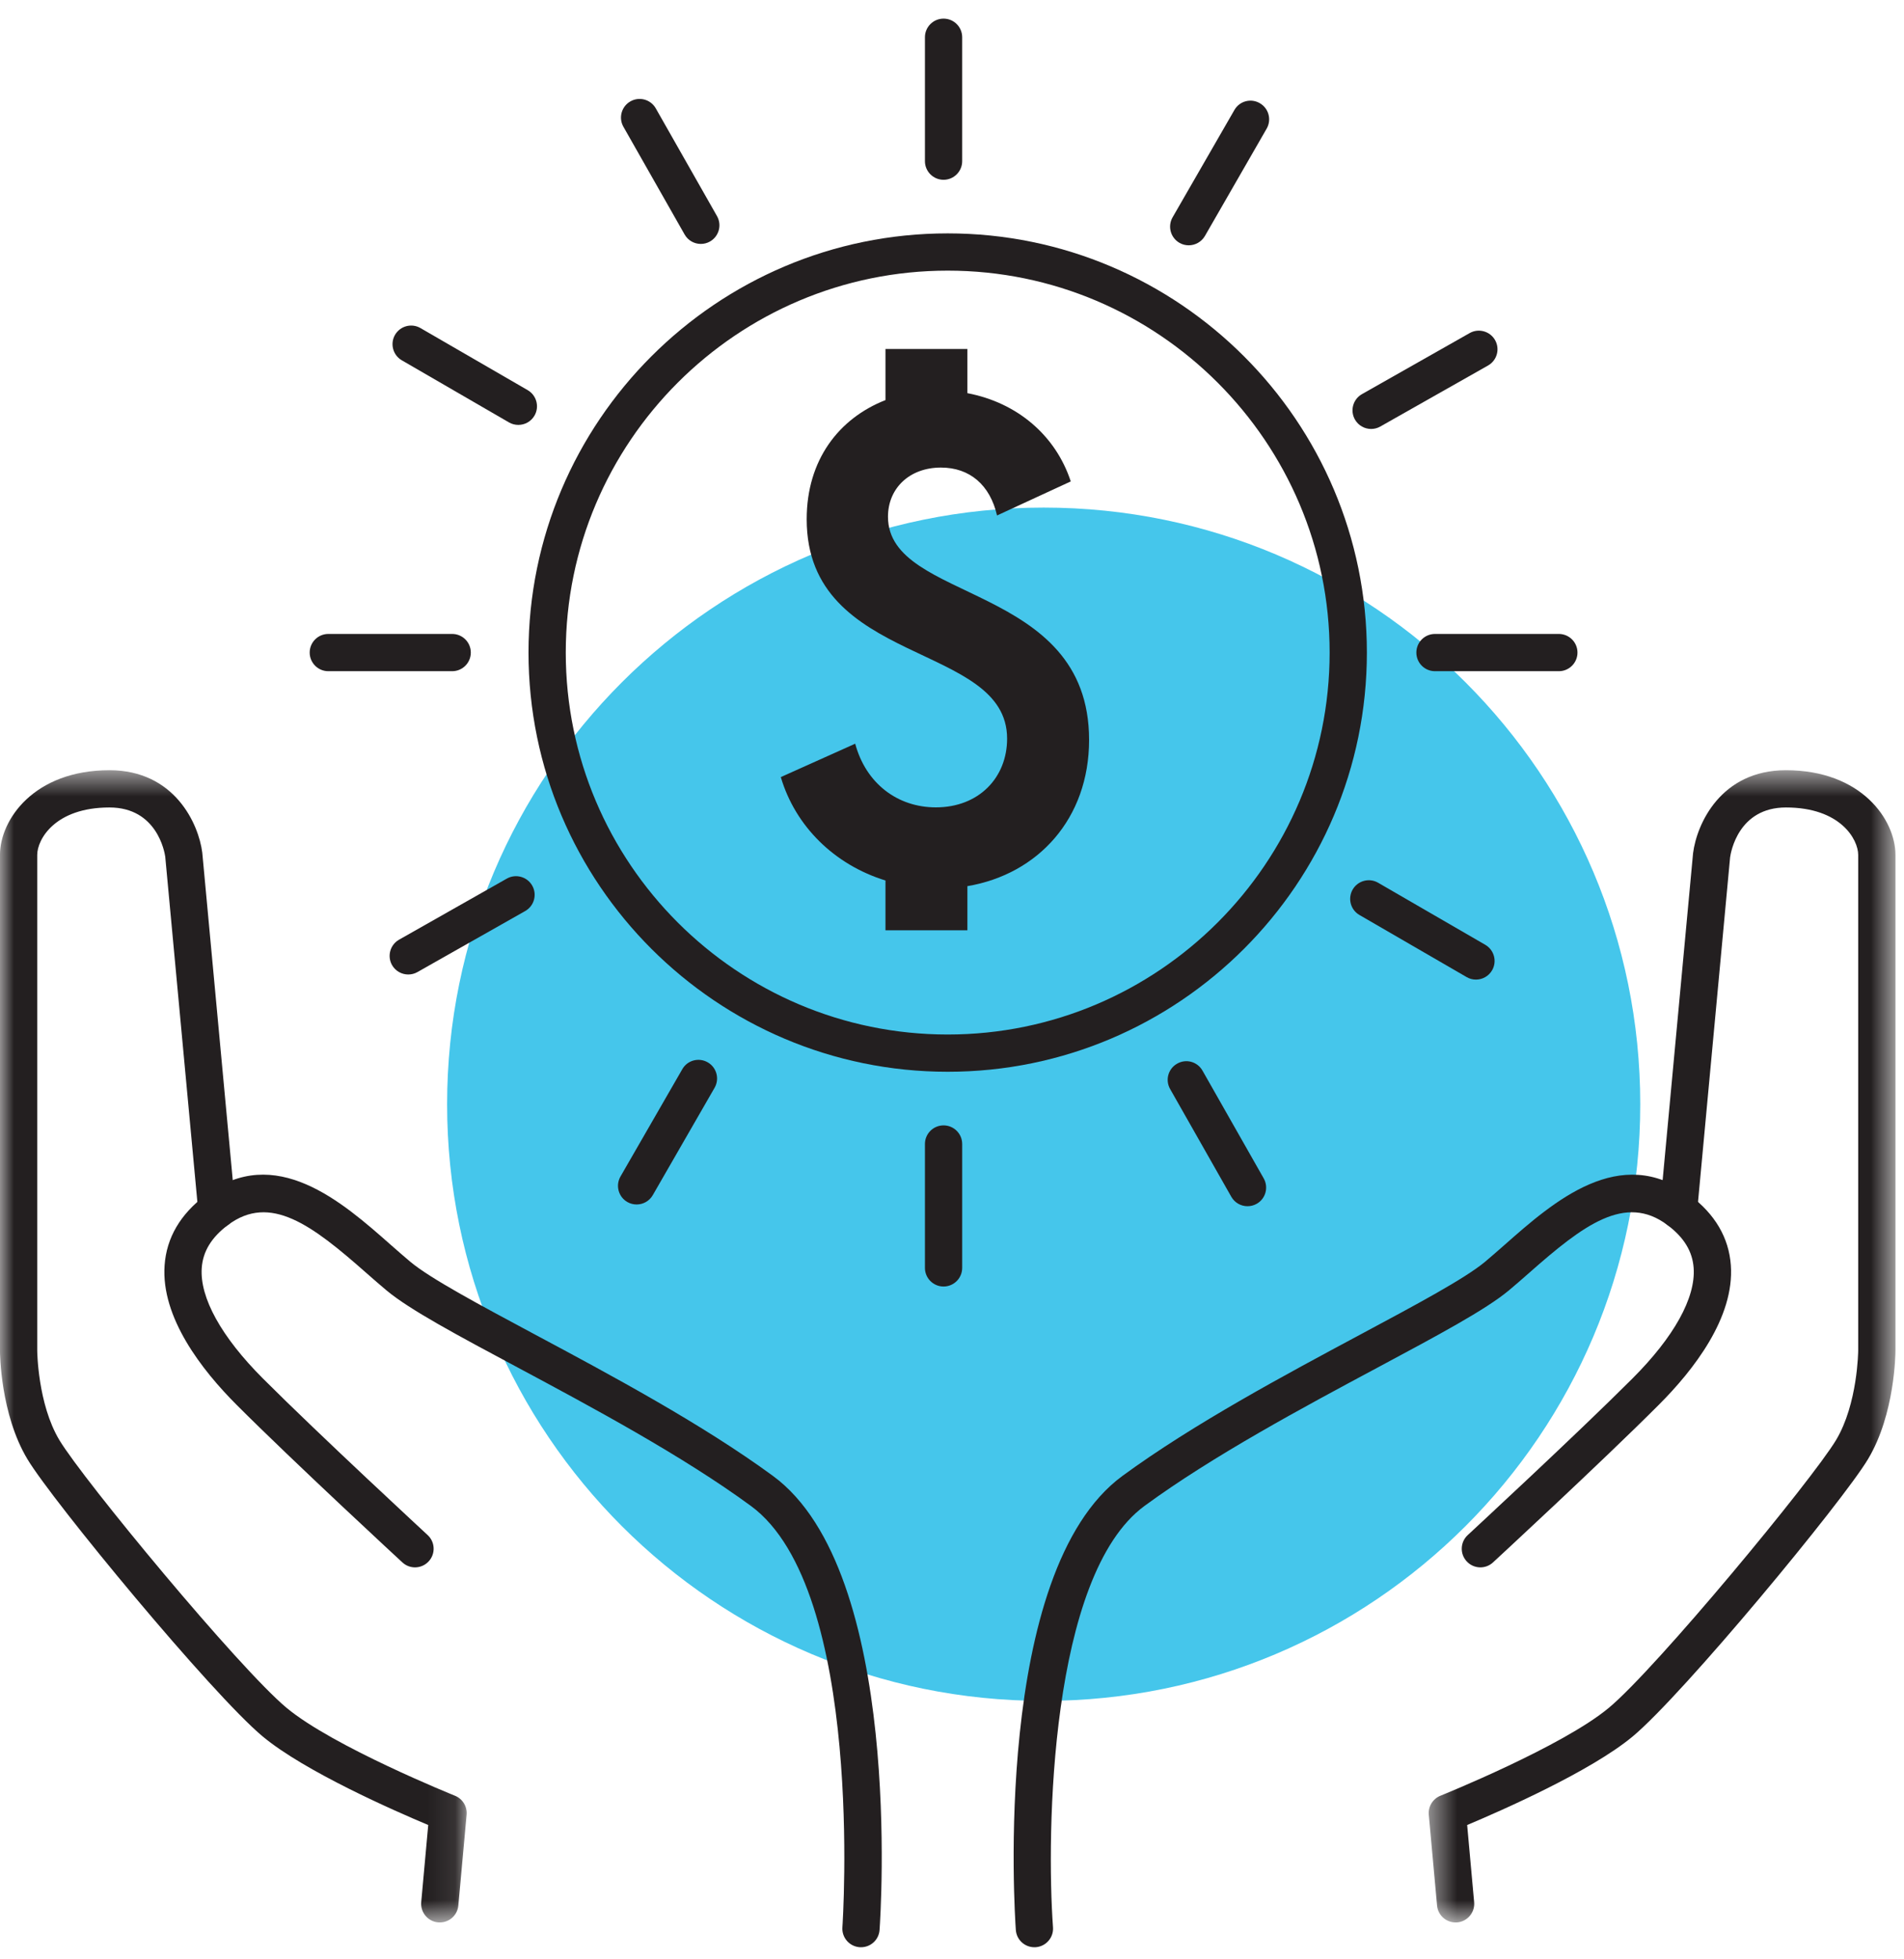
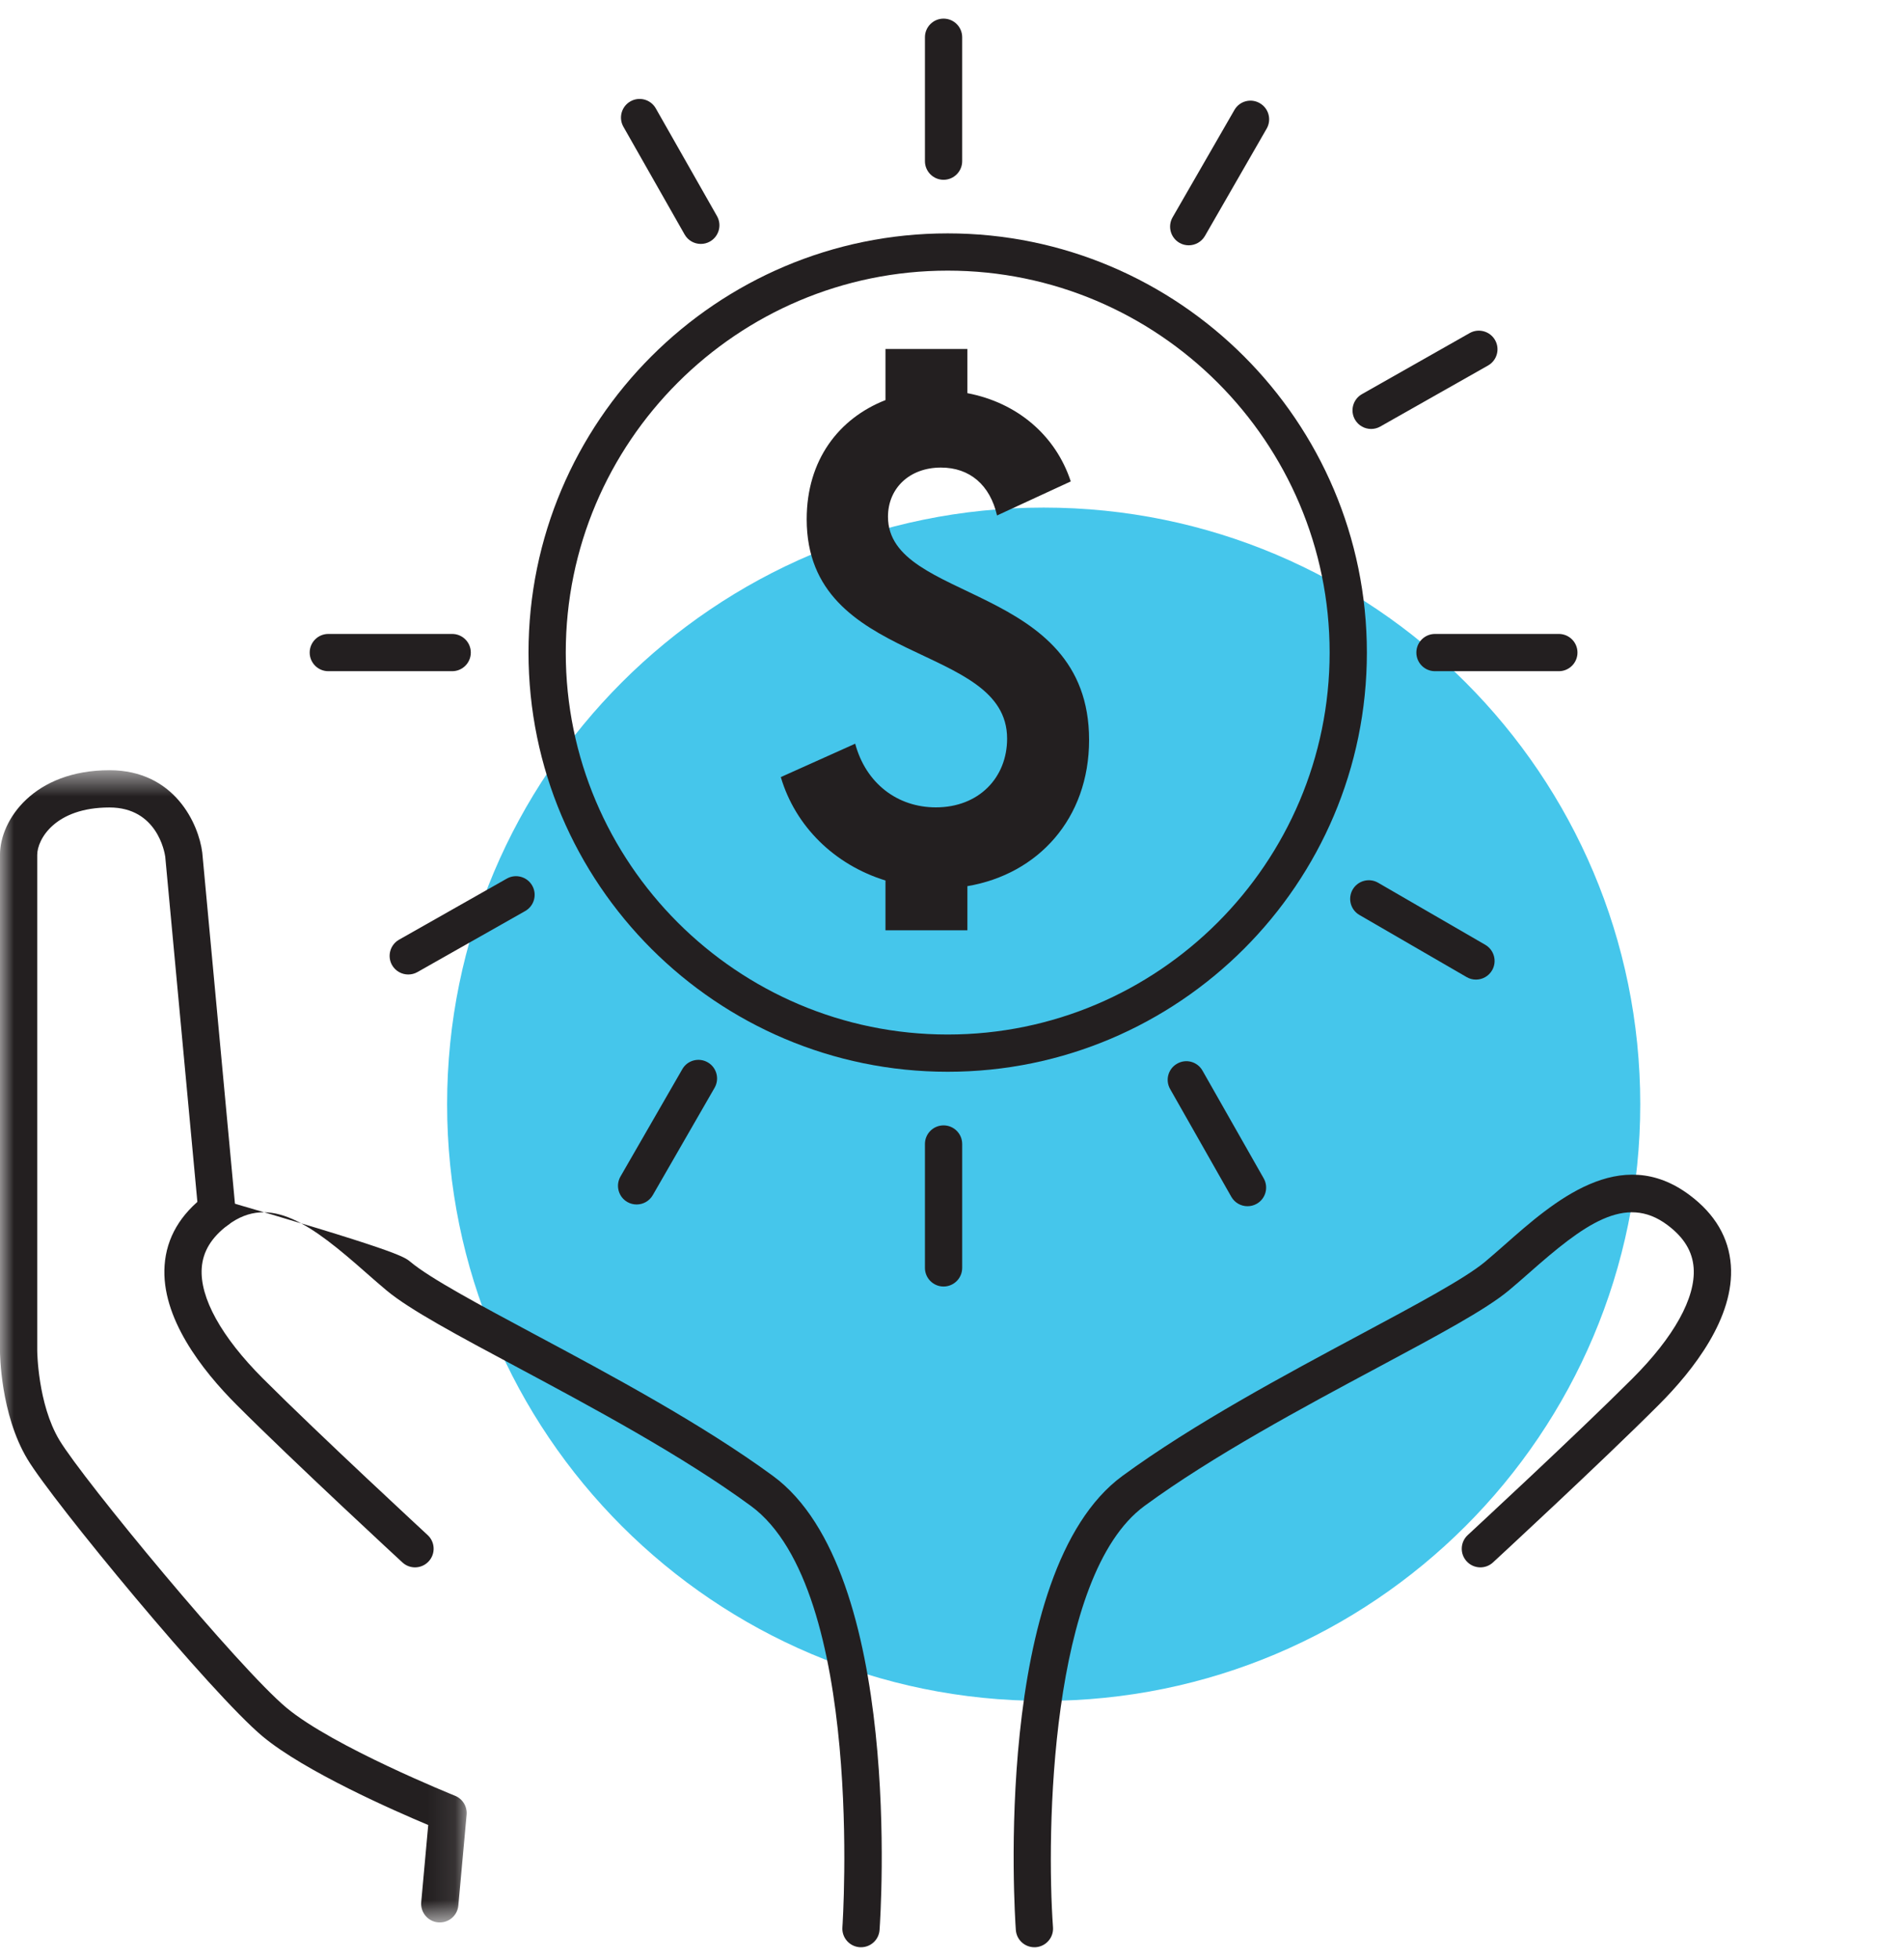
<svg xmlns="http://www.w3.org/2000/svg" xmlns:xlink="http://www.w3.org/1999/xlink" width="69px" height="71px" viewBox="0 0 69 71" version="1.1">
  <title>financing-icon</title>
  <desc>Created with Sketch.</desc>
  <defs>
-     <polygon id="path-1" points="0.476 0.549 17.389 0.549 17.389 42.302 0.476 42.302" />
    <polygon id="path-3" points="0 0.549 16.912 0.549 16.912 42.302 0 42.302" />
  </defs>
  <g id="how-we-help-section" stroke="none" stroke-width="1" fill="none" fill-rule="evenodd">
    <g id="03-02-small-business-lending" transform="translate(-239, -1477)">
      <g id="LOANS-icon" transform="translate(239, 1477)">
        <g id="LOANS">
          <path d="M59.442,40.014 C59.442,51.954 49.763,61.634 37.822,61.634 C25.882,61.634 16.203,51.954 16.203,40.014 C16.203,28.073 25.882,18.393 37.822,18.393 C49.763,18.393 59.442,28.073 59.442,40.014" id="Fill-1" fill="#45C6EB" />
          <path d="M37.485,70.561 C37.134,70.561 36.838,70.29 36.813,69.934 C36.776,69.407 35.942,56.953 40.678,53.481 C43.245,51.599 46.593,49.808 49.284,48.367 C51.322,47.276 53.083,46.334 53.815,45.725 C54.044,45.534 54.28,45.324 54.529,45.107 C56.294,43.548 58.716,41.419 61.235,43.309 C62.152,43.996 62.654,44.851 62.725,45.85 C62.86,47.74 61.377,49.644 60.111,50.909 C58.031,52.991 54.145,56.581 54.106,56.616 C53.833,56.87 53.405,56.853 53.152,56.578 C52.899,56.304 52.917,55.877 53.191,55.625 C53.229,55.588 57.094,52.018 59.156,49.955 C60.666,48.447 61.454,47.023 61.377,45.947 C61.335,45.346 61.025,44.837 60.425,44.389 C58.899,43.247 57.388,44.383 55.421,46.12 C55.165,46.345 54.916,46.564 54.679,46.761 C53.84,47.46 52.111,48.385 49.921,49.557 C47.268,50.977 43.966,52.744 41.477,54.569 C38.041,57.09 37.917,66.445 38.16,69.839 C38.187,70.21 37.906,70.533 37.534,70.56 C37.517,70.561 37.502,70.561 37.485,70.561" id="Fill-3" fill="#231F20" />
          <g id="Group-7" transform="translate(51.3, 27.361)">
            <mask id="mask-2" fill="white">
              <use xlink:href="#path-1" />
            </mask>
            <g id="Clip-6" />
            <path d="M1.449,42.302 C1.105,42.302 0.809,42.039 0.778,41.688 L0.478,38.395 C0.453,38.1 0.624,37.82 0.901,37.71 C0.944,37.691 5.311,35.934 7.003,34.525 C8.727,33.09 14.366,26.272 15.238,24.821 C16.025,23.508 16.04,21.593 16.04,21.574 L16.04,3.618 C16.04,3.058 15.4,1.899 13.422,1.899 C11.697,1.899 11.424,3.521 11.398,3.706 L10.202,16.55 C10.168,16.921 9.838,17.187 9.468,17.16 C9.097,17.126 8.824,16.795 8.858,16.425 L10.056,3.556 C10.189,2.503 11.057,0.549 13.422,0.549 C16.158,0.549 17.39,2.344 17.39,3.618 L17.39,21.574 C17.39,21.669 17.377,23.877 16.395,25.514 C15.47,27.058 9.711,34.025 7.868,35.562 C6.343,36.832 3.086,38.26 1.869,38.771 L2.122,41.566 C2.156,41.936 1.882,42.266 1.511,42.3 C1.491,42.301 1.47,42.302 1.449,42.302" id="Fill-5" fill="#231F20" mask="url(#mask-2)" />
          </g>
-           <path d="M31.203,70.561 C31.185,70.561 31.171,70.561 31.154,70.56 C30.782,70.533 30.501,70.21 30.528,69.839 C30.537,69.716 31.347,57.603 27.211,54.569 C24.722,52.744 21.42,50.977 18.765,49.555 C16.576,48.385 14.846,47.46 14.009,46.761 C13.772,46.564 13.523,46.345 13.267,46.12 C11.299,44.383 9.789,43.247 8.262,44.389 C7.664,44.837 7.354,45.346 7.311,45.945 C7.234,47.021 8.023,48.447 9.531,49.955 C11.594,52.018 15.459,55.588 15.497,55.625 C15.771,55.877 15.789,56.304 15.536,56.578 C15.282,56.853 14.856,56.87 14.582,56.616 C14.543,56.581 10.657,52.991 8.577,50.909 C7.312,49.644 5.83,47.738 5.965,45.85 C6.035,44.851 6.537,43.996 7.452,43.309 C9.97,41.419 12.393,43.546 14.159,45.107 C14.408,45.324 14.644,45.534 14.873,45.725 C15.605,46.334 17.365,47.275 19.403,48.367 C22.095,49.806 25.443,51.599 28.01,53.481 C32.746,56.953 31.912,69.407 31.875,69.934 C31.85,70.29 31.554,70.561 31.203,70.561" id="Fill-8" fill="#231F20" />
+           <path d="M31.203,70.561 C31.185,70.561 31.171,70.561 31.154,70.56 C30.782,70.533 30.501,70.21 30.528,69.839 C30.537,69.716 31.347,57.603 27.211,54.569 C24.722,52.744 21.42,50.977 18.765,49.555 C16.576,48.385 14.846,47.46 14.009,46.761 C13.772,46.564 13.523,46.345 13.267,46.12 C11.299,44.383 9.789,43.247 8.262,44.389 C7.664,44.837 7.354,45.346 7.311,45.945 C7.234,47.021 8.023,48.447 9.531,49.955 C11.594,52.018 15.459,55.588 15.497,55.625 C15.771,55.877 15.789,56.304 15.536,56.578 C15.282,56.853 14.856,56.87 14.582,56.616 C14.543,56.581 10.657,52.991 8.577,50.909 C7.312,49.644 5.83,47.738 5.965,45.85 C6.035,44.851 6.537,43.996 7.452,43.309 C14.408,45.324 14.644,45.534 14.873,45.725 C15.605,46.334 17.365,47.275 19.403,48.367 C22.095,49.806 25.443,51.599 28.01,53.481 C32.746,56.953 31.912,69.407 31.875,69.934 C31.85,70.29 31.554,70.561 31.203,70.561" id="Fill-8" fill="#231F20" />
          <g id="Group-12" transform="translate(0, 27.361)">
            <mask id="mask-4" fill="white">
              <use xlink:href="#path-3" />
            </mask>
            <g id="Clip-11" />
            <path d="M15.939,42.302 C15.917,42.302 15.897,42.301 15.877,42.3 C15.506,42.266 15.232,41.936 15.265,41.566 L15.519,38.771 C14.301,38.26 11.045,36.832 9.52,35.562 C7.678,34.027 1.921,27.059 0.994,25.514 C0.012,23.877 -0.001,21.669 -0.001,21.574 L-0.001,3.618 C-0.001,2.344 1.231,0.549 3.967,0.549 C6.332,0.549 7.2,2.503 7.33,3.534 L8.53,16.425 C8.564,16.795 8.291,17.126 7.92,17.16 C7.555,17.184 7.219,16.921 7.186,16.55 L5.988,3.681 C5.965,3.521 5.692,1.899 3.967,1.899 C1.989,1.899 1.349,3.058 1.349,3.618 L1.349,21.574 C1.349,21.593 1.364,23.508 2.151,24.821 C3.023,26.274 8.662,33.09 10.385,34.525 C12.077,35.934 16.444,37.691 16.487,37.71 C16.764,37.82 16.935,38.1 16.91,38.395 L16.61,41.688 C16.579,42.039 16.283,42.302 15.939,42.302" id="Fill-10" fill="#231F20" mask="url(#mask-4)" />
          </g>
          <path d="M34.345,9.807 C26.713,9.807 20.503,16.015 20.503,23.647 C20.503,31.278 26.713,37.487 34.345,37.487 C41.976,37.487 48.185,31.278 48.185,23.647 C48.185,16.015 41.976,9.807 34.345,9.807 M34.345,38.837 C25.968,38.837 19.153,32.024 19.153,23.647 C19.153,15.27 25.968,8.457 34.345,8.457 C42.72,8.457 49.535,15.27 49.535,23.647 C49.535,32.024 42.72,38.837 34.345,38.837" id="Fill-13" fill="#231F20" />
          <path d="M35.058,32.111 L35.058,33.711 L32.089,33.711 L32.089,31.906 C30.238,31.335 28.822,29.942 28.296,28.159 L30.992,26.949 C31.379,28.387 32.522,29.256 33.916,29.256 C35.469,29.256 36.497,28.183 36.497,26.765 C36.497,23.249 29.234,24.161 29.234,18.815 C29.234,16.669 30.398,15.161 32.089,14.498 L32.089,12.647 L35.058,12.647 L35.058,14.247 C36.863,14.59 38.256,15.776 38.804,17.445 L36.132,18.679 C35.88,17.581 35.15,16.943 34.099,16.943 C32.956,16.943 32.18,17.696 32.18,18.725 C32.18,21.854 39.468,21.101 39.468,26.811 C39.468,29.667 37.617,31.678 35.058,32.111" id="Fill-15" fill="#231F20" />
          <path d="M16.387,24.322 L11.898,24.322 C11.525,24.322 11.223,24.019 11.223,23.647 C11.223,23.274 11.525,22.972 11.898,22.972 L16.387,22.972 C16.76,22.972 17.062,23.274 17.062,23.647 C17.062,24.019 16.76,24.322 16.387,24.322" id="Fill-17" fill="#231F20" />
          <path d="M56.492,24.322 L52.003,24.322 C51.629,24.322 51.328,24.019 51.328,23.647 C51.328,23.274 51.629,22.972 52.003,22.972 L56.492,22.972 C56.864,22.972 57.167,23.274 57.167,23.647 C57.167,24.019 56.864,24.322 56.492,24.322" id="Fill-19" fill="#231F20" />
          <path d="M34.194,6.515 C33.822,6.515 33.519,6.212 33.519,5.84 L33.519,1.35 C33.519,0.977 33.822,0.675 34.194,0.675 C34.567,0.675 34.869,0.977 34.869,1.35 L34.869,5.84 C34.869,6.212 34.567,6.515 34.194,6.515" id="Fill-21" fill="#231F20" />
          <path d="M34.194,46.619 C33.822,46.619 33.519,46.316 33.519,45.944 L33.519,41.455 C33.519,41.081 33.822,40.78 34.194,40.78 C34.567,40.78 34.869,41.081 34.869,41.455 L34.869,45.944 C34.869,46.316 34.567,46.619 34.194,46.619" id="Fill-23" fill="#231F20" />
          <path d="M43.079,8.889 C42.964,8.889 42.848,8.861 42.742,8.799 C42.42,8.612 42.308,8.201 42.493,7.877 L44.734,3.986 C44.919,3.661 45.333,3.551 45.654,3.739 C45.978,3.924 46.089,4.337 45.904,4.66 L43.665,8.552 C43.539,8.768 43.312,8.889 43.079,8.889" id="Fill-25" fill="#231F20" />
          <path d="M23.071,43.646 C22.956,43.646 22.84,43.617 22.735,43.557 C22.411,43.37 22.3,42.957 22.485,42.634 L24.726,38.744 C24.911,38.418 25.326,38.31 25.647,38.495 C25.971,38.68 26.082,39.093 25.897,39.416 L23.657,43.307 C23.532,43.524 23.305,43.646 23.071,43.646" id="Fill-27" fill="#231F20" />
          <path d="M49.689,15.544 C49.454,15.544 49.226,15.421 49.102,15.203 C48.918,14.877 49.033,14.466 49.357,14.282 L53.261,12.069 C53.581,11.887 53.995,11.999 54.18,12.323 C54.365,12.647 54.251,13.06 53.927,13.244 L50.021,15.456 C49.917,15.516 49.802,15.544 49.689,15.544" id="Fill-29" fill="#231F20" />
          <path d="M14.795,35.312 C14.56,35.312 14.332,35.19 14.207,34.971 C14.024,34.645 14.139,34.234 14.463,34.05 L18.368,31.837 C18.688,31.655 19.104,31.767 19.287,32.091 C19.472,32.415 19.358,32.828 19.034,33.012 L15.127,35.225 C15.023,35.284 14.908,35.312 14.795,35.312" id="Fill-31" fill="#231F20" />
          <path d="M53.488,35.497 C53.372,35.497 53.256,35.469 53.15,35.406 L49.266,33.156 C48.944,32.97 48.834,32.557 49.02,32.234 C49.208,31.91 49.622,31.801 49.943,31.988 L53.827,34.237 C54.149,34.425 54.259,34.838 54.073,35.159 C53.947,35.377 53.721,35.497 53.488,35.497" id="Fill-33" fill="#231F20" />
-           <path d="M18.785,15.397 C18.669,15.397 18.553,15.369 18.446,15.307 L14.561,13.056 C14.24,12.87 14.129,12.457 14.315,12.134 C14.503,11.81 14.919,11.701 15.239,11.889 L19.124,14.138 C19.445,14.325 19.556,14.738 19.37,15.06 C19.244,15.277 19.017,15.397 18.785,15.397" id="Fill-35" fill="#231F20" />
          <path d="M45.209,43.709 C44.974,43.709 44.746,43.586 44.622,43.367 L42.405,39.463 C42.22,39.139 42.334,38.727 42.658,38.544 C42.983,38.356 43.393,38.471 43.578,38.796 L45.796,42.7 C45.98,43.024 45.867,43.438 45.543,43.621 C45.437,43.681 45.323,43.709 45.209,43.709" id="Fill-37" fill="#231F20" />
          <path d="M25.397,8.839 C25.162,8.839 24.934,8.716 24.81,8.497 L22.593,4.595 C22.408,4.271 22.521,3.859 22.845,3.674 C23.169,3.489 23.581,3.602 23.766,3.928 L25.984,7.831 C26.168,8.155 26.054,8.566 25.73,8.751 C25.625,8.811 25.51,8.839 25.397,8.839" id="Fill-39" fill="#231F20" />
        </g>
      </g>
    </g>
  </g>
</svg>